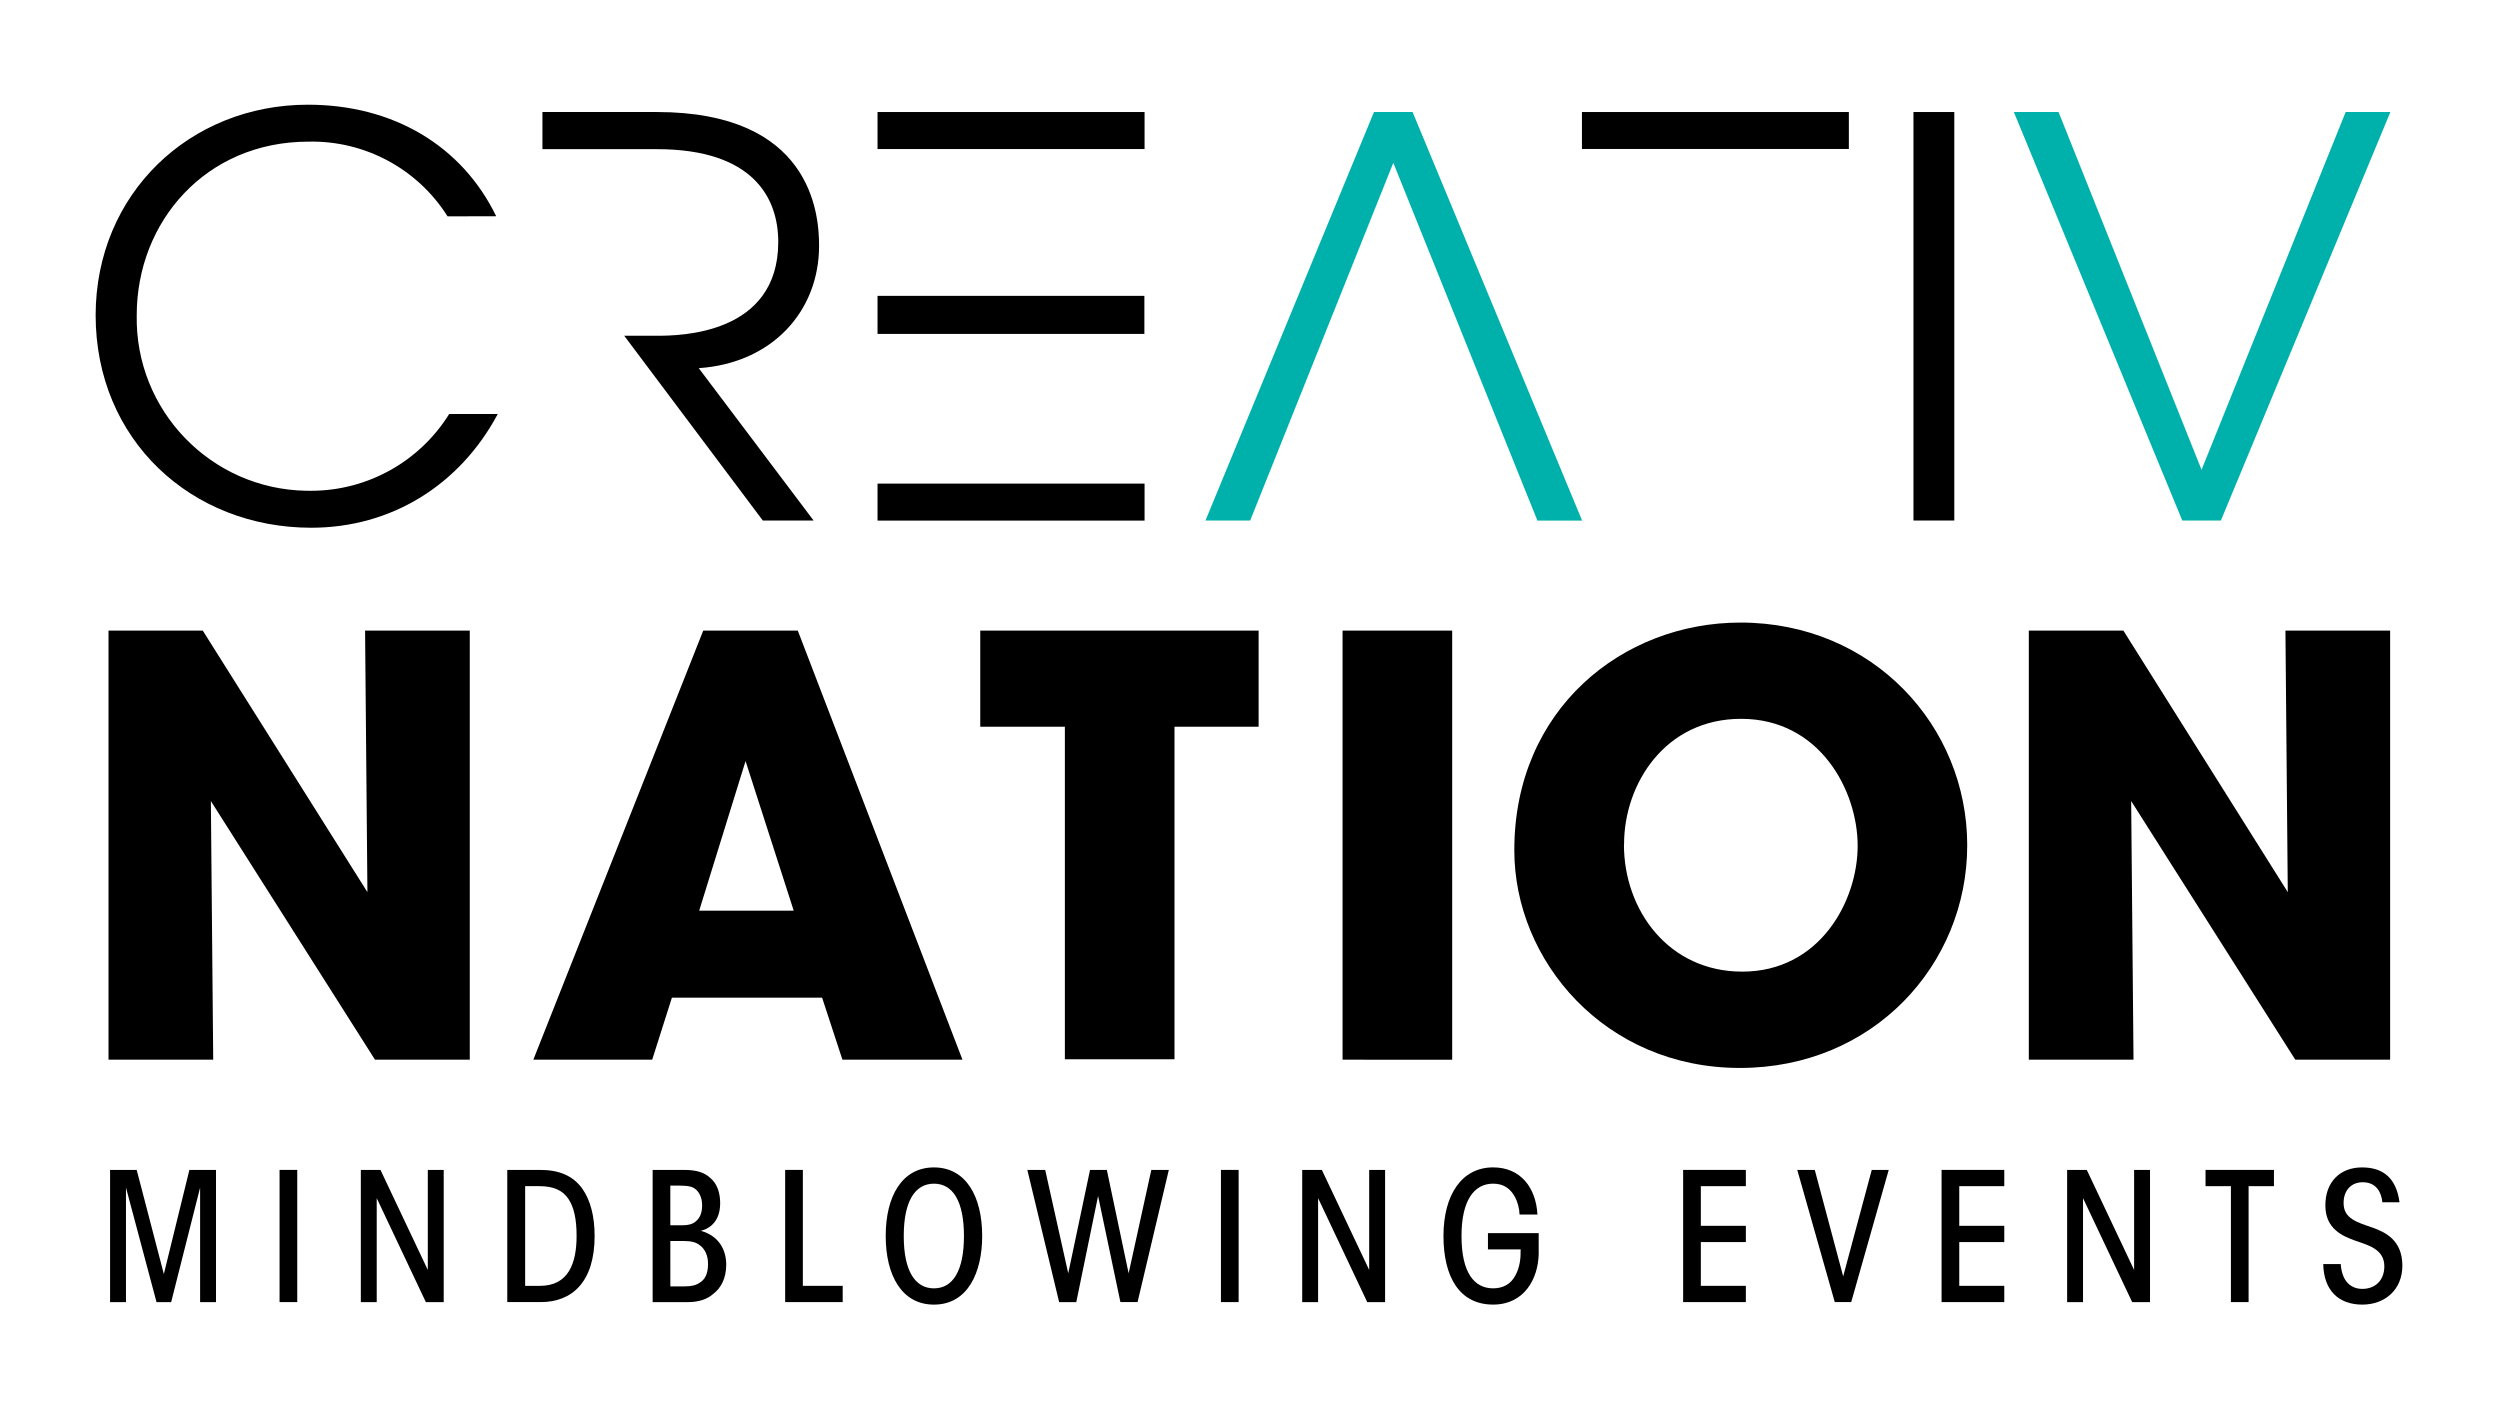
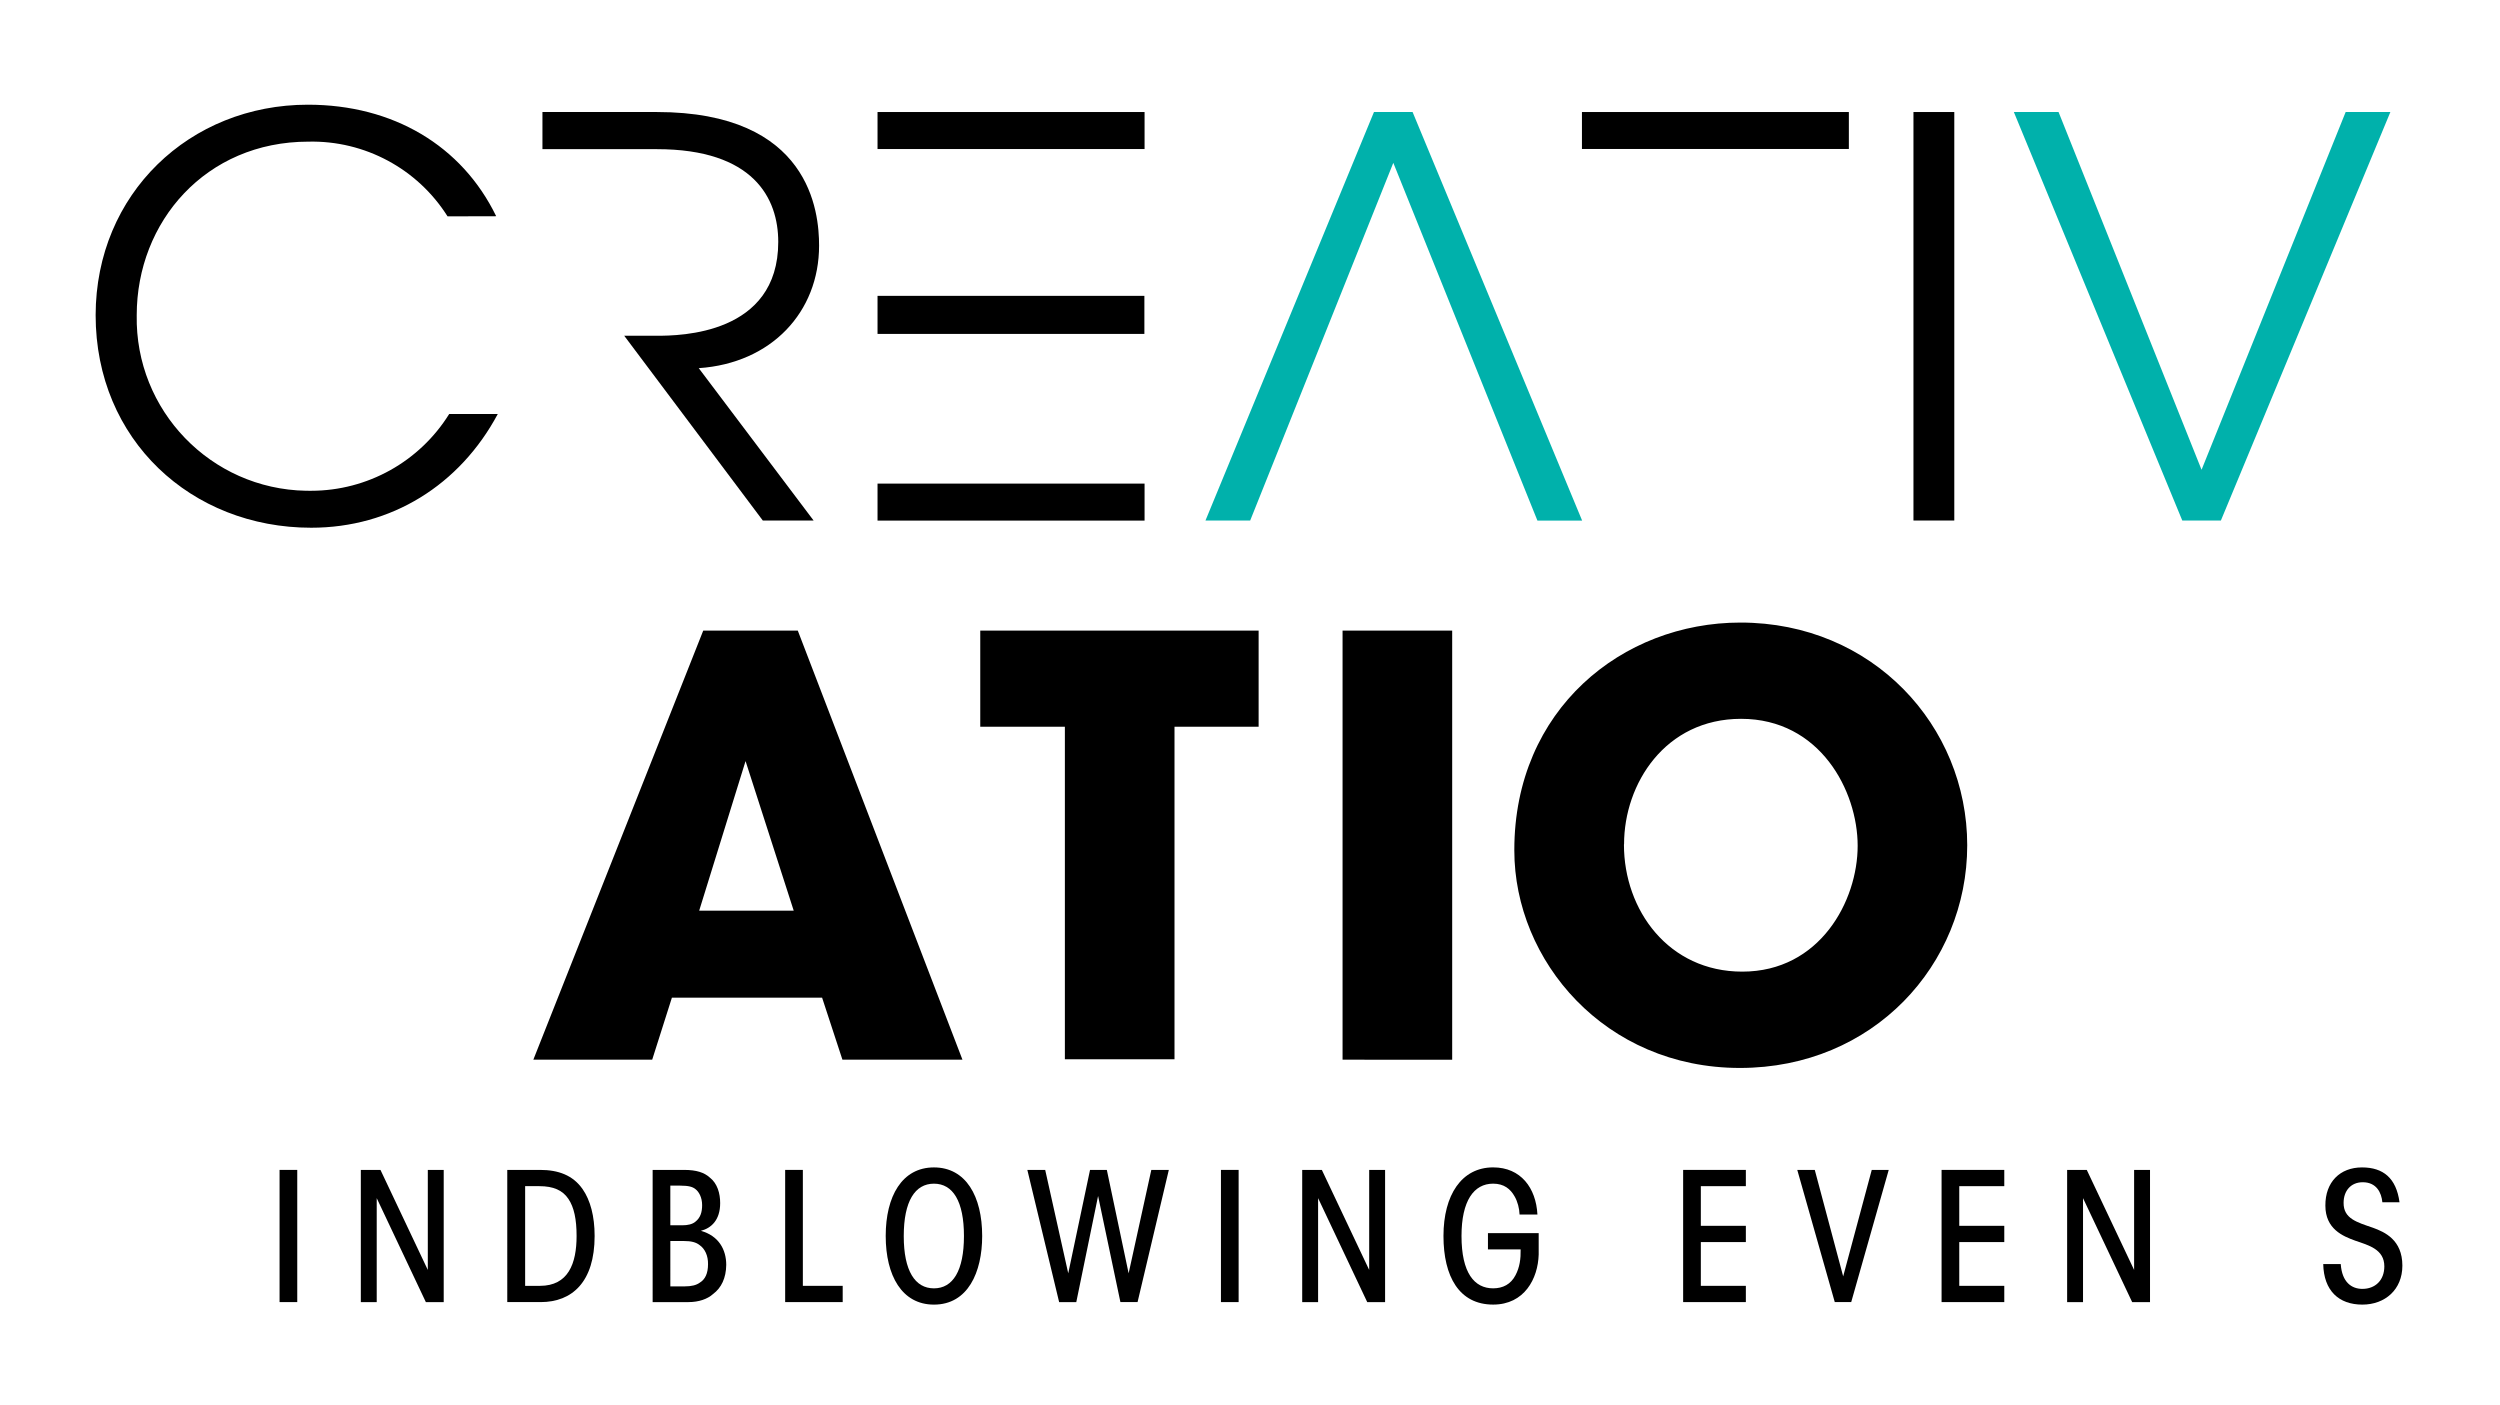
<svg xmlns="http://www.w3.org/2000/svg" version="1.1" id="creativnation-logo" x="0px" y="0px" viewBox="567 397.8 405.94 228.1" style="enable-background:new 567 397.8 405.94 228.1;" xml:space="preserve">
  <style type="text/css"> .st0{fill:#00B1AB;} </style>
  <g id="logo_00000108284713927788966980000014403161641490927772_">
    <g id="logo">
      <path d="M639.67,432.93c-4.874-7.733-13.451-12.339-22.59-12.13c-16.67,0-27.88,13-27.88,28.18 c-0.283,15.461,12.022,28.225,27.483,28.507c0.282,0.005,0.565,0.006,0.847,0.003c9.122-0.009,17.594-4.723,22.41-12.47h7.89 c-6.19,11.57-17.3,18.47-30.3,18.47c-19.45,0-35-14.25-35-34.52c0.03-19.72,15.28-34.17,34.47-34.17c13.81,0,25,6.63,30.57,18.11 L639.67,432.93z" />
      <path d="M655.08,421.99v-6h18.56c24.92,0,26.36,16.23,26.36,21.69c0,10.76-7.71,19.1-19.54,19.9l18.65,24.74h-8.25l-22.5-30h5.29 c3.76,0,19.72-0.18,19.72-15.24c0-7.08-4-15.06-19.72-15.06h-18.57V421.99z" />
      <rect x="709.49" y="415.99" width="43.36" height="6.01" />
      <rect x="709.49" y="445.84" width="43.33" height="6.18" />
      <polygon points="752.85,476.32 752.85,482.33 709.49,482.33 709.49,476.33 " />
      <path d="M823.87,421.99v-6h43.34v6H823.87z" />
      <path d="M877.7,415.99h6.63v66.33h-6.63V415.99z" />
      <path class="st0" d="M894,415.99h7.26l23.22,58.09l23.4-58.09h7.26l-27.52,66.33h-6.27L894,415.99z" />
      <path class="st0" d="M790.1,415.99h6.27l27.53,66.34h-7.26l-23.4-58.09L770,482.32h-7.26L790.1,415.99z" />
-       <path d="M626.66,542.66l-0.38-42.47h17v69.68h-15.39l-26.65-42l0.38,42h-17v-69.68h15.3L626.66,542.66z" />
      <path d="M672.9,569.87h-19.3l27.59-69.68h15.35l26.74,69.68h-19.49l-3.3-10.07H676.1L672.9,569.87z M688.06,521.38l-7.53,24.29 h15.35L688.06,521.38z" />
      <path d="M739.91,515.8h-13.74v-15.61h45.2v15.61h-13.66v54h-17.8V515.8z" />
      <path d="M785,500.19h17.8v69.68H785V500.19z" />
      <path d="M812.89,535.8c0-22.79,17.52-36.91,36.72-36.91c21.47,0,36.82,16.76,36.82,36.16c0,19.4-15.26,36.16-36.91,36.16 c-21.94,0-36.63-17.42-36.63-35.31V535.8z M830.69,534.95c0,10.64,7.25,20.62,19.21,20.62c12.62,0,18.74-11.49,18.74-20.43 s-6.12-20.62-18.93-20.62c-12.33,0-19,10.55-19,20.34L830.69,534.95z" />
-       <path d="M938.48,542.66l-0.38-42.47h17v69.68h-15.4l-26.65-42l0.38,42h-17v-69.68h15.35L938.48,542.66z" />
    </g>
  </g>
  <g id="slogan">
-     <path d="M584.874,609.23v-21.465h4.322l4.408,16.911l4.148-16.911h4.322v21.465h-2.582v-18.594l-4.699,18.594h-2.378l-4.961-18.594 v18.594H584.874z" />
    <path d="M612.395,587.765h2.872v21.465h-2.872V587.765z" />
    <path d="M636.466,604.009v-16.243h2.582v21.465h-2.9l-7.978-16.882v16.882h-2.581v-21.465h3.19L636.466,604.009z" />
    <path d="M649.369,587.765h5.337c2.959,0,5.337,0.87,6.903,3.133c1.248,1.798,1.944,4.38,1.944,7.6 c0,7.455-3.655,10.732-8.761,10.732h-5.424V587.765z M652.27,606.591h2.407c4.583,0,5.947-3.597,5.947-8.093 c0-2.698-0.406-4.67-1.335-6.033c-0.928-1.393-2.437-2.06-4.699-2.06h-2.32V606.591z" />
    <path d="M672.974,587.765h5.105c2.03,0,3.278,0.435,4.148,1.218c1.276,0.986,1.711,2.611,1.711,4.177 c0,2.756-1.45,4.062-3.133,4.496c2.901,0.812,4.119,3.046,4.119,5.541c-0.029,2.117-0.783,3.713-2.146,4.728 c-0.899,0.812-2.32,1.306-3.974,1.306h-5.831V587.765z M675.846,596.758h1.943c0.899,0,1.625-0.175,2.089-0.552 c0.87-0.667,1.131-1.595,1.131-2.727c0-1.247-0.521-2.176-1.103-2.61c-0.435-0.349-1.073-0.551-2.437-0.551h-1.624V596.758z M675.846,606.677h2.35c1.103,0,1.886-0.203,2.437-0.609c0.87-0.521,1.334-1.508,1.334-2.987c0.029-1.393-0.521-2.523-1.363-3.104 c-0.58-0.465-1.363-0.667-2.581-0.667h-2.176V606.677z" />
    <path d="M694.492,587.765h2.872v18.825h6.469v2.64h-9.341V587.765z" />
    <path d="M710.818,598.469c0-6.41,2.64-11.109,7.832-11.109s7.832,4.699,7.832,11.139c0,5.889-2.32,11.139-7.832,11.139 c-5.192,0-7.832-4.699-7.832-11.139V598.469z M713.748,598.527c0,5.627,1.828,8.47,4.902,8.47c3.075,0,4.873-2.843,4.873-8.499 s-1.798-8.499-4.873-8.499c-3.074,0-4.902,2.843-4.902,8.499V598.527z" />
    <path d="M733.815,587.765h2.9l3.742,16.795l3.539-16.795h2.727l3.539,16.795l3.684-16.795h2.843l-5.076,21.465h-2.785L745.303,592 l-3.539,17.23h-2.785L733.815,587.765z" />
    <path d="M765.251,587.765h2.872v21.465h-2.872V587.765z" />
    <path d="M789.323,604.009v-16.243h2.582v21.465h-2.9l-7.978-16.882v16.882h-2.581v-21.465h3.19L789.323,604.009z" />
    <path d="M813.741,595.016c-0.029-0.985-0.319-2.117-0.812-2.958c-0.667-1.189-1.711-2.06-3.48-2.06 c-3.133,0-5.135,2.784-5.135,8.499c0,6.004,2.089,8.499,5.135,8.499c1.595,0,2.871-0.667,3.626-2.117 c0.696-1.306,0.87-2.698,0.841-4.206h-5.309v-2.64h8.238v3.48c-0.116,3.916-2.32,8.122-7.396,8.122 c-5.512,0-8.064-4.555-8.064-11.139c0-6.672,2.959-11.139,8.064-11.139c4.496,0,6.962,3.336,7.193,7.657H813.741z" />
    <path d="M840.302,587.765h10.182v2.64h-7.31v6.439h7.31v2.64h-7.31v7.106h7.31v2.64h-10.182V587.765z" />
    <path d="M858.833,587.765h2.843l4.612,17.288l4.641-17.288h2.756l-6.092,21.465h-2.669L858.833,587.765z" />
    <path d="M882.265,587.765h10.182v2.64h-7.31v6.439h7.31v2.64h-7.31v7.106h7.31v2.64h-10.182V587.765z" />
    <path d="M913.529,604.009v-16.243h2.582v21.465h-2.9l-7.978-16.882v16.882h-2.581v-21.465h3.19L913.529,604.009z" />
-     <path d="M929.245,590.405h-4.119v-2.64h11.109v2.64h-4.118v18.825h-2.872V590.405z" />
    <path d="M947.081,603.052c0.202,2.988,1.798,4.032,3.51,4.032c2.088,0,3.567-1.393,3.567-3.655c0-2.784-2.553-3.423-4.729-4.177 c-2.001-0.725-4.844-1.886-4.844-5.686c-0.029-3.829,2.379-6.207,5.946-6.207c3.452,0,5.569,1.74,6.092,5.656h-2.785 c-0.145-1.566-0.957-3.249-3.19-3.249c-1.943,0-3.104,1.422-3.104,3.336c-0.029,2.582,2.176,3.162,4.786,4.061 c1.885,0.696,4.757,1.944,4.757,6.15c0,3.887-2.813,6.323-6.497,6.323c-3.829,0-6.266-2.263-6.353-6.585H947.081z" />
  </g>
</svg>